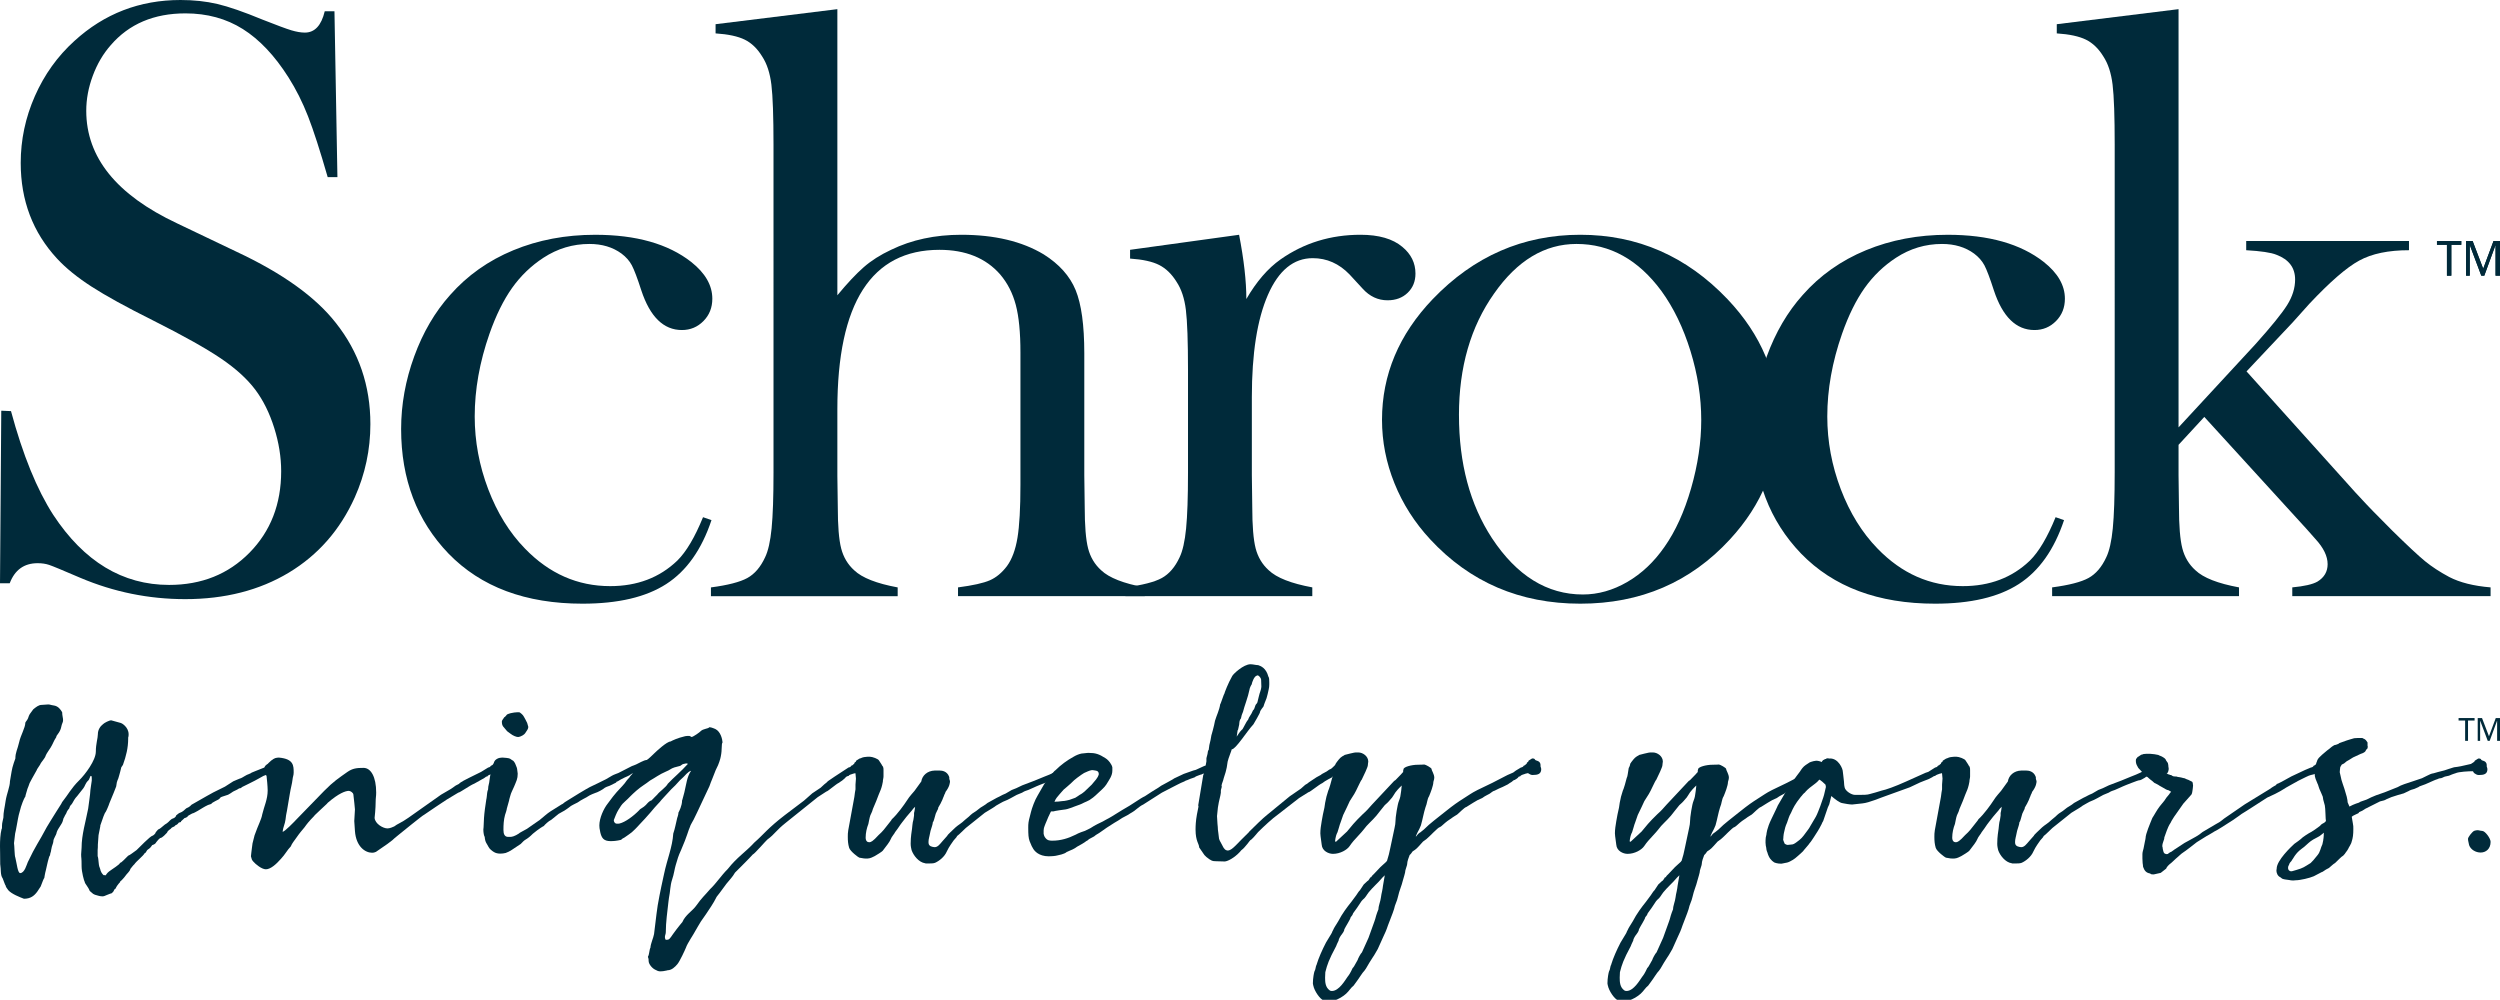
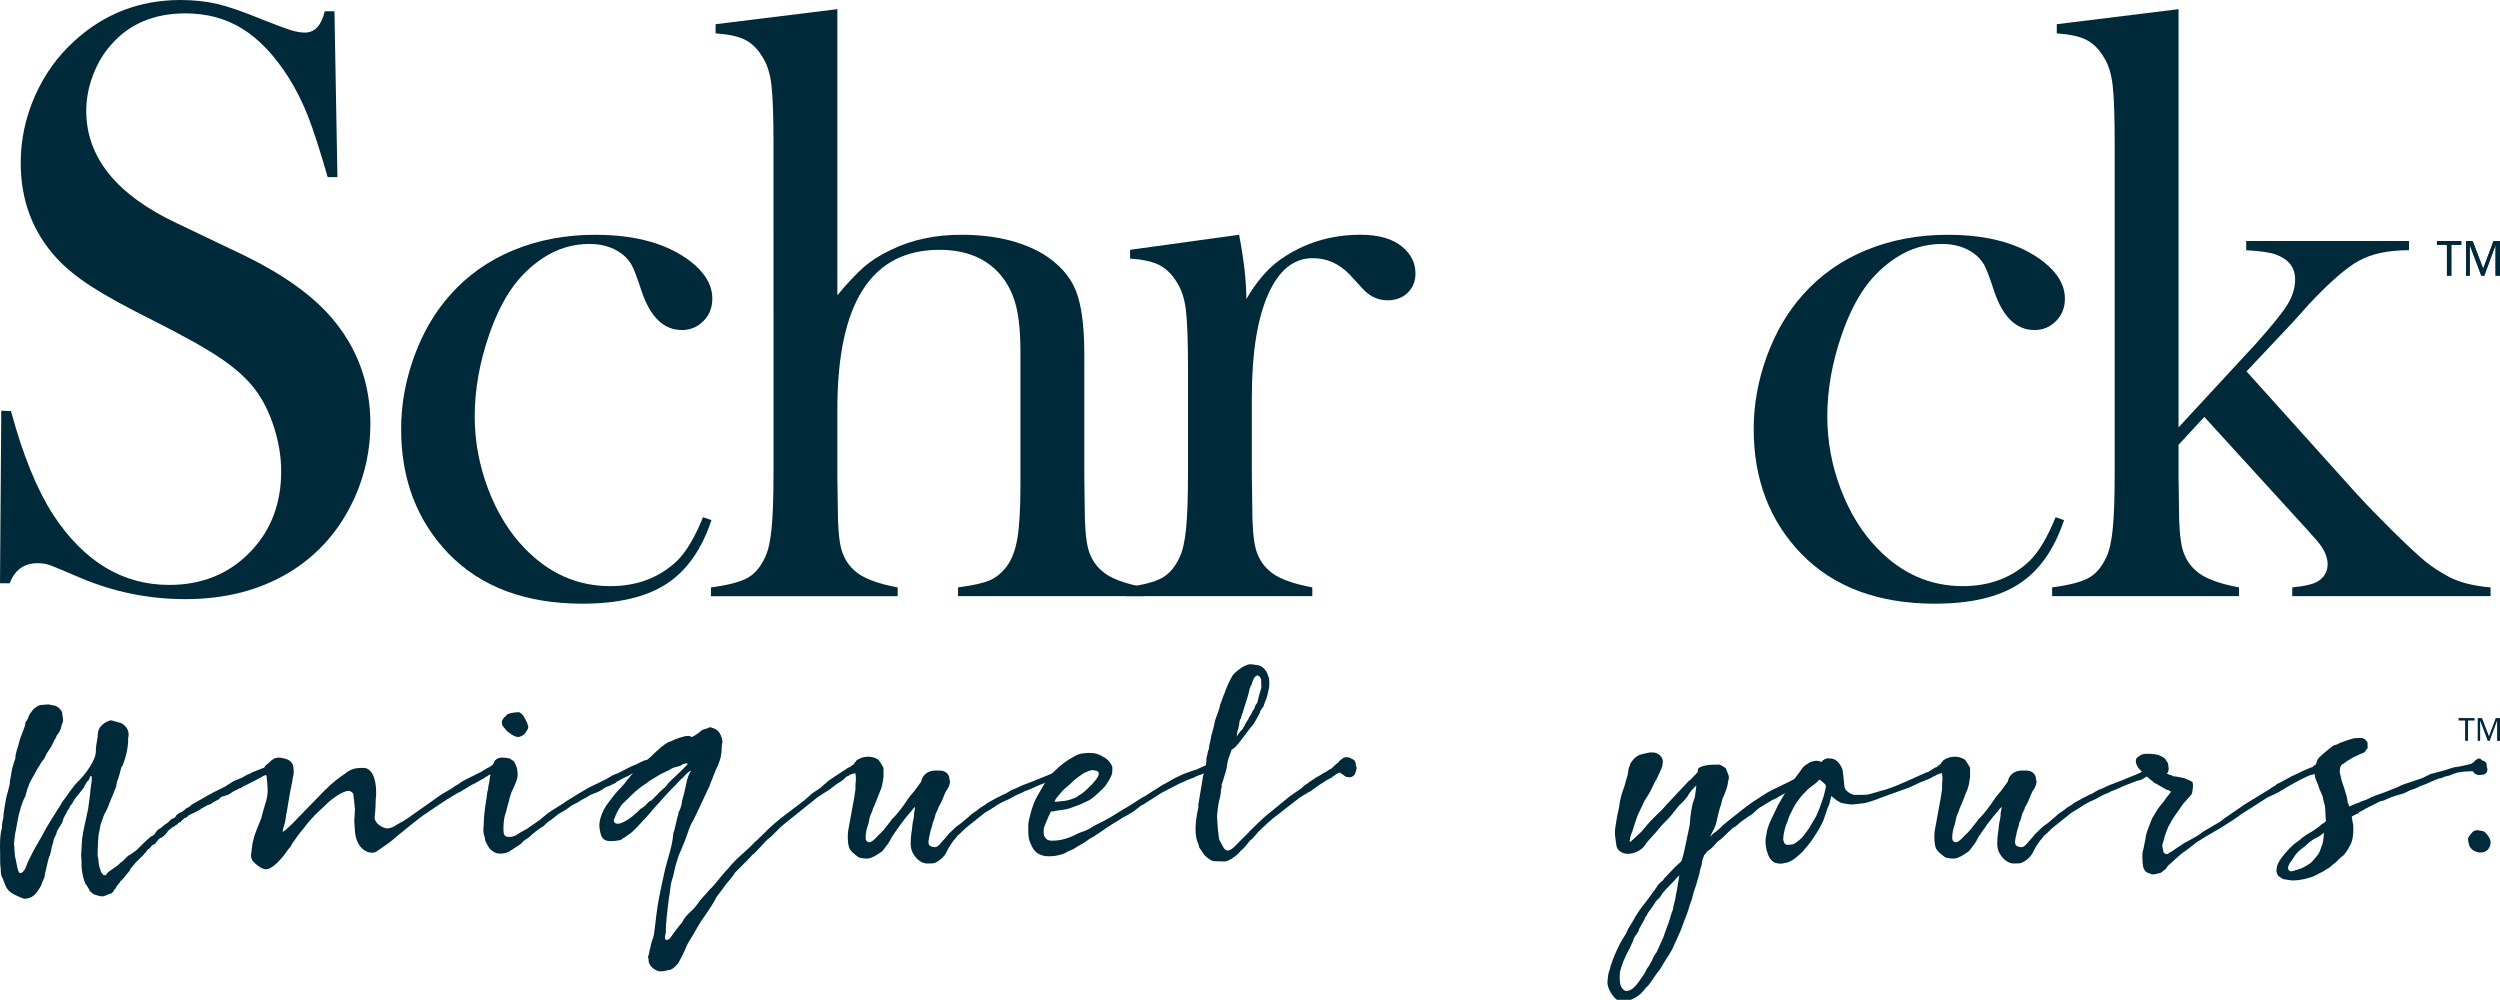
<svg xmlns="http://www.w3.org/2000/svg" id="uuid-6ba36b04-cc29-45c6-a21f-564f7ab2c72f" viewBox="0 0 309 123.575">
  <defs>
    <style>.uuid-f101bc8d-d622-4d44-841b-66fba6accc4c{clip-path:url(#uuid-b3337bdf-15ed-42de-aacd-97e0ffc37aa1);}.uuid-4ac3ab1a-61f7-4bb3-8b20-9ce61b9fd8dd{fill:none;}.uuid-4ac3ab1a-61f7-4bb3-8b20-9ce61b9fd8dd,.uuid-9c9ab59e-040b-4ddc-a158-64c23adc3e27{stroke-width:0px;}.uuid-9c9ab59e-040b-4ddc-a158-64c23adc3e27{fill:#002a3a;}</style>
    <clipPath id="uuid-b3337bdf-15ed-42de-aacd-97e0ffc37aa1">
      <rect class="uuid-4ac3ab1a-61f7-4bb3-8b20-9ce61b9fd8dd" width="309" height="123.575" />
    </clipPath>
  </defs>
  <g id="uuid-c49ef2bb-7bc7-4b06-8ae7-1fff6850dcaf">
    <g class="uuid-f101bc8d-d622-4d44-841b-66fba6accc4c">
      <path class="uuid-9c9ab59e-040b-4ddc-a158-64c23adc3e27" d="m0,72.089l.157-21.327,1.202.051c1.463,5.426,3.206,9.704,5.226,12.829,3.798,5.77,8.571,8.654,14.319,8.654,4.007,0,7.317-1.326,9.93-3.977,2.612-2.651,3.919-6.007,3.919-10.07,0-1.755-.288-3.546-.863-5.37-.574-1.825-1.349-3.392-2.326-4.7-1.01-1.343-2.429-2.633-4.259-3.873-1.829-1.239-4.625-2.806-8.388-4.699-3.309-1.651-5.843-3.046-7.603-4.183-1.759-1.136-3.179-2.289-4.26-3.459-2.996-3.237-4.494-7.178-4.494-11.825,0-2.858.583-5.613,1.751-8.262,1.167-2.651,2.796-4.923,4.886-6.818C12.891,1.687,17.263,0,22.316,0c1.637,0,3.153.164,4.546.491,1.394.327,3.259.972,5.593,1.937,1.742.688,2.927,1.127,3.553,1.316.628.189,1.185.285,1.673.285,1.219,0,2.038-.878,2.456-2.634h1.202l.366,20.501h-1.202c-.941-3.271-1.748-5.775-2.427-7.513-.679-1.738-1.485-3.348-2.425-4.828-1.703-2.685-3.584-4.673-5.635-5.964-2.051-1.291-4.415-1.937-7.095-1.937-3.893,0-6.973,1.308-9.233,3.929-.941,1.067-1.681,2.327-2.216,3.773-.54,1.446-.811,2.892-.811,4.342,0,5.753,3.741,10.388,11.218,13.904l7.361,3.516c5.67,2.654,9.755,5.581,12.264,8.787,2.848,3.586,4.276,7.755,4.276,12.51,0,3.158-.645,6.184-1.933,9.068-1.813,4.019-4.53,7.117-8.153,9.299-3.624,2.177-7.891,3.271-12.804,3.271-4.494,0-8.814-.878-12.96-2.634-2.16-.93-3.449-1.464-3.867-1.601-.418-.138-.889-.207-1.411-.207-1.673,0-2.822.827-3.45,2.479H0Z" />
      <path class="uuid-9c9ab59e-040b-4ddc-a158-64c23adc3e27" d="m86.895,63.926l1.045.362c-1.219,3.649-3.083,6.283-5.592,7.9-2.508,1.618-5.958,2.427-10.348,2.427-7.038,0-12.56-2.065-16.567-6.196-3.902-4.063-5.853-9.192-5.853-15.389,0-3.03.54-6.024,1.62-8.985,1.08-2.961,2.561-5.492,4.442-7.59,2.126-2.41,4.73-4.252,7.813-5.526,3.083-1.274,6.454-1.91,10.113-1.91,5.052,0,9.007,1.118,11.863,3.356,1.742,1.377,2.613,2.892,2.613,4.544,0,1.102-.365,2.023-1.097,2.763-.732.74-1.62,1.11-2.665,1.11-2.265,0-3.937-1.635-5.017-4.906-.487-1.514-.88-2.547-1.172-3.099-.295-.551-.722-1.032-1.275-1.446-1.08-.792-2.4-1.188-3.963-1.188-2.051,0-3.946.569-5.684,1.704-1.529.999-2.822,2.247-3.885,3.744-1.057,1.497-1.99,3.383-2.786,5.654-1.215,3.477-1.825,6.885-1.825,10.225,0,3.064.558,6.059,1.669,8.985,1.115,2.926,2.626,5.37,4.538,7.332,2.992,3.098,6.506,4.648,10.539,4.648,3.336,0,6.102-1.05,8.292-3.151,1.115-1.101,2.173-2.892,3.183-5.37" />
      <path class="uuid-9c9ab59e-040b-4ddc-a158-64c23adc3e27" d="m103.498,1.132v35.364c1.22-1.476,2.3-2.629,3.24-3.454.94-.827,2.074-1.546,3.396-2.165,2.544-1.24,5.436-1.86,8.676-1.86,4.111,0,7.508.81,10.19,2.423,1.917,1.205,3.232,2.677,3.946,4.412.714,1.738,1.072,4.342,1.072,7.815v15.062l.052,3.92c0,2.337.139,4.05.418,5.13.278,1.084.818,1.987,1.62,2.71.975.926,2.77,1.631,5.383,2.113v1.084h-23.081v-1.084c1.842-.241,3.152-.534,3.936-.878.784-.344,1.485-.924,2.112-1.751.628-.861,1.059-2.031,1.302-3.507.244-1.48.366-3.662.366-6.549v-16.352c0-2.475-.192-4.433-.575-5.879-.383-1.446-1.024-2.698-1.929-3.765-1.773-2.026-4.272-3.042-7.508-3.042-8.409,0-12.617,6.566-12.617,19.7v8.254l.053,3.817c0,2.337.138,4.05.418,5.134.278,1.081.813,1.984,1.615,2.707.971.926,2.76,1.631,5.369,2.113v1.084h-23.081v-1.084c2.091-.276,3.589-.663,4.494-1.158.906-.499,1.639-1.351,2.196-2.556.383-.787.653-1.984.809-3.58.157-1.601.235-3.911.235-6.937V17.894c0-3.507-.086-5.982-.26-7.423-.175-1.446-.558-2.613-1.15-3.507-.592-.965-1.307-1.648-2.143-2.062-.836-.413-2.038-.671-3.606-.775v-1.136l15.051-1.859Z" />
      <path class="uuid-9c9ab59e-040b-4ddc-a158-64c23adc3e27" d="m154.048,36.961c1.254-2.164,2.666-3.799,4.233-4.902,2.892-2.026,6.184-3.042,9.878-3.042,2.265,0,3.989.5,5.173,1.498,1.08.895,1.62,1.992,1.62,3.301,0,.963-.322,1.756-.967,2.376-.643.619-1.472.924-2.481.924-1.185,0-2.213-.477-3.083-1.441l-1.62-1.757c-1.289-1.337-2.805-2.009-4.546-2.009-2.37,0-4.216,1.514-5.54,4.539-1.324,3.026-1.986,7.239-1.986,12.635v9.644l.051,3.92c0,2.337.141,4.05.418,5.133.28,1.081.82,1.984,1.621,2.707.975.925,2.769,1.631,5.382,2.113v1.084h-23.099v-1.084c2.091-.276,3.589-.658,4.494-1.153.906-.5,1.638-1.348,2.196-2.547.383-.788.653-1.976.81-3.568.156-1.596.236-3.898.236-6.91v-12.691c0-3.528-.088-6.002-.262-7.427-.174-1.42-.558-2.573-1.149-3.464-.592-.96-1.307-1.653-2.143-2.083-.836-.426-2.038-.692-3.606-.796v-1.084l13.475-1.859c.597,3.09.897,5.74.897,7.944" />
-       <path class="uuid-9c9ab59e-040b-4ddc-a158-64c23adc3e27" d="m180.329,51.3c0,5.986,1.359,11.055,4.076,15.216,3.067,4.644,6.811,6.963,11.236,6.963,1.882,0,3.711-.516,5.487-1.545,1.777-1.033,3.311-2.479,4.599-4.334,1.359-1.927,2.456-4.341,3.293-7.246.836-2.904,1.254-5.719,1.254-8.434,0-2.819-.444-5.664-1.332-8.538-.889-2.871-2.082-5.336-3.58-7.402-2.858-3.882-6.359-5.827-10.505-5.827-3.938,0-7.335,2.048-10.191,6.136-2.893,4.093-4.338,9.097-4.338,15.011m-9.511.593c0-5.577,2.091-10.551,6.271-14.923,5.086-5.302,11.166-7.953,18.239-7.953s13.134,2.651,18.187,7.953c4.181,4.406,6.271,9.399,6.271,14.974,0,5.509-1.986,10.415-5.958,14.718-4.878,5.302-11.044,7.953-18.5,7.953s-13.64-2.651-18.553-7.953c-1.916-2.066-3.388-4.372-4.415-6.92-1.028-2.548-1.542-5.164-1.542-7.85" />
      <path class="uuid-9c9ab59e-040b-4ddc-a158-64c23adc3e27" d="m254.072,63.926l1.045.362c-1.219,3.649-3.083,6.283-5.592,7.9-2.508,1.618-5.958,2.427-10.348,2.427-7.037,0-12.56-2.065-16.566-6.196-3.902-4.063-5.854-9.192-5.854-15.389,0-3.03.54-6.024,1.62-8.985,1.081-2.961,2.561-5.492,4.443-7.59,2.126-2.41,4.73-4.252,7.813-5.526,3.083-1.274,6.454-1.91,10.112-1.91,5.052,0,9.006,1.118,11.863,3.356,1.742,1.377,2.614,2.892,2.614,4.544,0,1.102-.366,2.023-1.098,2.763-.731.74-1.62,1.11-2.664,1.11-2.265,0-3.938-1.635-5.018-4.906-.487-1.514-.88-2.547-1.17-3.099-.297-.551-.723-1.032-1.276-1.446-1.08-.792-2.4-1.188-3.963-1.188-2.051,0-3.946.569-5.684,1.704-1.528.999-2.822,2.247-3.884,3.744-1.058,1.497-1.991,3.383-2.787,5.654-1.215,3.477-1.825,6.885-1.825,10.225,0,3.064.557,6.059,1.668,8.985,1.115,2.926,2.626,5.37,4.537,7.332,2.992,3.098,6.507,4.648,10.539,4.648,3.336,0,6.102-1.05,8.293-3.151,1.115-1.101,2.173-2.892,3.183-5.37" />
      <path class="uuid-9c9ab59e-040b-4ddc-a158-64c23adc3e27" d="m269.269,52.823l9.499-10.276c1.946-2.17,3.253-3.778,3.915-4.828.661-1.05.993-2.108.993-3.176,0-1.459-.775-2.479-2.313-3.056-.666-.272-1.912-.456-3.732-.56v-1.135h20.12v1.135c-2.538,0-4.59.426-6.153,1.283-1.564.851-3.61,2.629-6.149,5.327l-2.086,2.325-5.692,6.041,13.466,14.975c1.115,1.206,1.846,1.979,2.19,2.324l2.351,2.376c1.877,1.846,3.236,3.111,4.068,3.795.836.68,1.829,1.33,2.979,1.945,1.319.685,3.027,1.111,5.112,1.284v1.084h-24.511v-1.084c1.477-.139,2.518-.375,3.114-.715.837-.512,1.255-1.231,1.255-2.152,0-.989-.506-2.031-1.516-3.123l-1.097-1.24-12.63-13.84-3.183,3.451v3.761l.051,3.916c0,2.332.14,4.046.419,5.126.278,1.079.818,1.984,1.62,2.702.975.93,2.769,1.631,5.383,2.114v1.084h-23.099v-1.084c2.091-.277,3.589-.663,4.494-1.158.906-.499,1.639-1.351,2.196-2.556.382-.788.653-1.984.809-3.58.157-1.601.235-3.912.235-6.937V17.893c0-3.507-.086-5.981-.26-7.423-.175-1.446-.558-2.611-1.15-3.507-.592-.964-1.307-1.648-2.143-2.061-.836-.413-2.038-.671-3.606-.775v-1.136l15.051-1.859v51.691Z" />
      <polygon class="uuid-9c9ab59e-040b-4ddc-a158-64c23adc3e27" points="302.441 34.073 302.441 30.258 301.209 30.258 301.209 29.79 304.216 29.79 304.216 30.258 302.984 30.258 302.984 34.073 302.441 34.073" />
      <polygon class="uuid-9c9ab59e-040b-4ddc-a158-64c23adc3e27" points="305.261 34.073 304.806 34.073 304.806 29.79 305.615 29.79 306.923 33.218 308.2 29.79 308.995 29.79 308.995 34.073 308.452 34.073 308.452 30.333 308.427 30.333 307.056 34.073 306.689 34.073 305.286 30.333 305.261 30.333 305.261 34.073" />
      <path class="uuid-9c9ab59e-040b-4ddc-a158-64c23adc3e27" d="m22.884,101.093c-.056,0-.113.028-.168.111l-.335.303c0,.193-.223.084-.307.193-.084.139-.223.249-.391.304-.223.303-.336.11-.586.441-.336.221-.419.36-.447.47-.14.137-.587.663-.839.663-.195.137-.307.276-.503.524-.056.11-.14.249-.503.359,0,.028-.196.277-.252.332-.222.22-.335.165-.474.469-.056.083-.085.166-.196.193-.195.359-1.006.966-1.285,1.38-.112.083-.336.387-.475.552-.113.387-.336.442-.783,1.077-.168.193-.363.414-.475.469,0,.111-.056.138-.14.221-.14.165-.335.414-.447.691-.14,0-.224.303-.252.331-.111.138-.223.277-.391.277-.028,0-.223.082-.419.165-.223.082-.335.166-.502.166h-.113c-.307,0-.615-.138-.866-.194l-.223-.11-.419-.359c-.196-.524-.614-.911-.614-1.104-.085-.11-.392-1.242-.392-1.933,0-1.242-.056-.938-.056-1.491,0-.055.056-.828.056-.828,0-1.574.502-3.203.81-4.805,0-.137.28-1.85.28-2.319,0-.111.167-1.077.167-1.159v-.277c0-.165,0-.303-.111-.303s-.14.414-.335.58c-.336.303-.391.69-.586.938-.531.635-.643.856-.978,1.215-.252.331-.336.607-.504.801-.168.11-.279.469-.279.496-.14.139-.336.442-.336.552,0,.028-.279.442-.252.47,0,0-.027.055-.111.193l-.084.304c-.083.387-.587.911-.754,1.408-.055.414-.419.746-.419,1.159,0,.166-.223.663-.223.828,0,.084-.056.139-.056.277,0,.137-.112.358-.112.469,0,.166-.112.221-.14.359-.252.855-.252,1.077-.391,1.601-.111.386-.195.968-.195.968-.056,0-.252.551-.447,1.048l-.419.635c-.363.497-.811.883-1.648.883-.503-.193-1.51-.579-1.929-1.048-.167-.193-.335-.47-.335-.58-.056,0-.335-.856-.363-.884-.308-.414-.195-1.077-.308-1.768C.027,105.621-0,105.18-0,104.572c0-.663.028-1.436.195-2.099.055-.055.055-.138.055-.469,0-.304.113-.607.168-.939,0-.718.168-1.27.28-2.098.14-.883.531-1.739.531-2.402.195-1.049.195-1.435.475-2.264,0-.055.195-.497.195-.552,0-.745.252-1.077.476-2.043.167-.801.754-1.767.754-2.374,0-.082.252-.331.335-.552.167-.524.196-.496.643-1.104.335-.276.671-.552,1.034-.552.028,0,.67-.055.81-.055.251,0,.223.055.754.138.475.083.783.47.978.829,0,.414.112.69.112.966,0,.138-.028.277-.112.442-.056.082-.14.58-.196.69-.252.635-.531.718-.531.966-.336.497-.419.857-.699,1.298-.028.055-.531.773-.587.939-.139.469-.53.745-.726,1.187-.028.082-.419.58-.419.69-.558.966-.671,1.215-.866,1.573-.112.277-.168.525-.28.745.028-.027-.252.801-.252.939-.028,0-.252.387-.531,1.242,0,0-.167.635-.279,1.022-.085.304-.363,2.044-.447,2.292l-.14,1.187c.056.249.056,1.574.167,1.795.196.8.28,1.85.587,1.906.558,0,.81-1.05.95-1.352,1.006-2.127,1.314-2.375,2.347-4.335.168-.304.699-1.133,1.174-1.905.112-.221.67-.994.726-1.187.754-.939,1.089-1.684,2.123-2.706.727-.718,2.04-2.457,2.04-3.534,0-.966.252-1.657.252-2.153,0-.525.279-.967.642-1.243.168-.165.755-.469,1.006-.469.364.11,1.202.332,1.202.332.056,0,.951.469.951,1.408,0,.028,0,.249-.056.387v.137c0,1.133-.252,2.154-.643,3.231l-.14.221c-.056,0-.112.248-.112.276,0,.083-.196.719-.196.745-.195.828-.279.497-.391,1.436-.028.083-.502,1.298-.838,2.071-.056.221-.419,1.049-.475,1.104-.113.084-.363.801-.643,1.629,0,.193-.056.303-.224,1.215l-.083,1.159c0,.055,0,.634-.028.69v.745c.056.111.111.552.111.663,0,.056.056.635.14.745.14.304.028.469.475.939.056,0,.195,0,.252.028.056-.028.14-.249.419-.469.392-.304,1.369-.884,1.369-1.077.196,0,.671-.58,1.006-.883.28-.111.475-.304,1.034-.691.335-.303,1.676-1.74,2.011-1.795.084-.028.364-.276.364-.414.167-.221.307-.387.502-.441.056-.056.14-.083.643-.525.139-.055.447-.303.558-.442.113-.083.224-.248.447-.304.113-.028.363-.193.363-.359.167-.137.336-.304.531-.359.222-.056.558-.358.726-.525.475-.193.587-.387.643-.441,1.174-.663,2.767-1.601,3.241-1.795l.894-.442c.028,0,1.006-.663,1.034-.663,0,0,.95-.414.95-.386.112-.028.754-.469.95-.497l.252-.111c.028-.082.922-.386,1.565-.662l.167-.056s.085,0,.085-.028c.111,0,.223-.193.223-.193,0,0,.168-.028.196-.11l.14-.111c.056-.027,0-.11.083-.165.028-.055.168-.055.168-.221.419-.276.447-.276.447-.276.14,0,.308,0,.364.165.112.138.503.082.642.47.028.083.028.166.028.359.056.138.085.248.085.331,0,.608-.447.718-1.062.718-.14,0-.307-.055-.503-.193-.056-.028-.112-.028-.14-.028-.055,0-.111.056-.223.056l-.335.138c-.14.055-.335.138-.363.138-.14.056-.671.414-1.761.939l-.838.414c-.112.055-.14.166-.28.166-.14,0-.196.083-.307.138-.28.166-.391.166-.558.276-.056.056-.587.387-.615.387l-.754.248c-.251.055-.251.248-.391.304.084,0-.951.442-.922.58l-.419.139c-.474.22-.782.441-1.257.718-.168.082-.504.303-.699.331-.084.028-.475.276-.531.304-.028.11-.111.166-.335.248" />
      <path class="uuid-9c9ab59e-040b-4ddc-a158-64c23adc3e27" d="m58.596,96.869c-.503.193-1.76,1.104-1.956,1.104l-1.425.856s-2.794,1.85-2.794,1.877c-.112,0-3.018,2.374-3.158,2.485-1.006.773-.14.303-2.794,2.098-.195.084-.307.11-.474.11-.867,0-1.984-.773-2.124-2.678-.028-.277-.084-1.132-.084-1.243,0-.11.084-1.269.084-1.435,0-.221-.14-1.298-.195-1.85-.028-.221-.364-.442-.559-.442-.419,0-1.257.304-2.599,1.464-.195.249-.419.386-.978.939-.615.608-.643.58-.699.691-.671.69-.866.939-1.201,1.407-.391.497-.476.525-1.034,1.326-.224.331-.503.634-.671,1.049-.419.414-.698.994-1.229,1.546-.559.635-1.258,1.271-1.844,1.271-.504,0-1.258-.608-1.565-.967-.167-.193-.195-.276-.28-.635l.056-.524c0-.111.139-.994.139-1.077l.252-.994c.475-1.353.838-1.933.95-2.595.224-.967.671-1.851.671-2.955,0-.276-.028-.58-.056-.966l-.083-.829c-.196-.221-.028-.221-.28-.497-.113-.083-.14-.166-.14-.193,0-.055.027-.083.027-.138,0-.083.14-.138.14-.221.084-.331.447-.414.475-.525.504-.497.81-.69,1.314-.69,1.816.165,1.816.994,1.816,1.85,0,.359-.113.524-.14.856-.055.525-.224,1.049-.335,1.767l-.28,1.657c-.14.911-.14.58-.251,1.518-.056.525-.308.966-.363,1.519.223.027,1.425-1.215,1.732-1.546l3.409-3.507c1.173-1.187,1.788-1.573,2.878-2.346.643-.441,1.145-.497,1.983-.497.923,0,1.565,1.132,1.565,3.037,0,.553-.055.58-.055.856,0,.414-.028,1.325-.14,2.292.056.718,1.034,1.298,1.593,1.298.28,0,.671-.165.838-.249.363-.303.866-.442,1.76-1.077l4.024-2.844,1.23-.717.587-.414s.447-.221.419-.221c0-.028.14-.193,1.202-.718l1.509-.745.895-.552c.027,0,.112,0,.112-.028.084,0,.223-.193.223-.193,0,0,.14-.028.196-.11l.139-.111c.028-.027,0-.11.056-.165.056-.055.196-.055.196-.221.419-.276.447-.276.447-.276.112,0,.307,0,.336.165.139.138.502.082.671.47.028.083.028.166.028.359.056.138.056.248.056.331,0,.608-.419.718-1.034.718-.167,0-.307-.055-.502-.193-.056-.028-.112-.028-.14-.028-.084,0-.113.056-.224.056-.167.083-.615.138-.671.332-.111,0-.252.083-.223.083,0,.028-.196.138-.587.358l-.838.47Z" />
      <path class="uuid-9c9ab59e-040b-4ddc-a158-64c23adc3e27" d="m66.647,101.398c.419-.332.978-.857,1.425-1.132l1.369-.857c.084,0,.307-.221.391-.276.95-.608,2.738-1.684,3.074-1.85l.978-.469c.027,0,.978-.497,1.006-.497,0,0,.726-.414.754-.442.168-.111.726-.304.783-.331l1.621-.829c.083-.028-.113.028.558-.221.307-.138,1.006-.552,1.285-.552.196,0,.364-.193.559-.193.055,0,.111,0,.111-.028.085-.028.112-.056.224-.056.307,0,.558.248.866.248,0,.028.056.082.056.138.028.056.056.193.056.193,0,.221.028.414.028.552,0,.276-.085.47-.587.691-.056,0-.782-.056-1.034-.056-.167,0-.28,0-.28-.055,0-.027-.055-.027-.14-.027-.28,0-.978.137-1.174.137-.139.056-.503.166-.53.166-.308.276-.615.304-1.314.69l-.363.221c-.084.027-.224.083-.195.111,0,.028,0,.056-.085.082-.027,0-.726.36-.726.36-.252.11-.475.11-.867.441-.055.056-.586.332-.614.332-.476.193-.867.303-1.314.607.056,0-.782.387-1.173.69-.139.055-.866.442-.838.442-.112.082-.699.552-1.118.745l-.391.221-.922.745c-.28.11-.81.607-.923.773.028-.056-.615.331-1.341.938-.335.332-.587.553-.978.773-.252.167-.531.553-.615.553-.895.58-1.202.855-1.76,1.049-.224.055-.447.083-.671.083-.279,0-.558-.056-.782-.193-.224-.138-.531-.359-.67-.635-.196-.414-.419-.525-.475-1.243-.084-.11-.167-.497-.167-.91,0-.084.028-.166.028-.277.028-.8.055-1.435.167-2.264l.168-1.159c0-.083.056-.165.056-.331.027-.193.055-.746.167-.912,0-.276.028-.414.14-.883.028-.083.056-1.049.559-2.375.112-.525.671-.69,1.062-.69.139,0,.838.055.95.139,0,.027.391.248.419.275.224.276.224.332.419.829.056.11.084.663.112.745,0,.663-.168.912-.447,1.601-.169.414-.392.773-.476,1.16,0,.055-.14.414-.14.552l-.28.994c0,.139-.167.635-.224.8-.167.608-.196,1.215-.196,1.85,0,.497.14.829.531.856h.335c.167,0,.503-.055,1.089-.441-.112,0,.782-.442.951-.553.195-.165,1.145-.773,1.508-1.048m-4.052-11.128c-.307-.413-.558-.469-.558-1.076,0-.193.252-.414.28-.524.084,0,.335-.332.363-.36.587-.275,1.286-.275,1.481-.275.14,0,.559.414.559.497,0-.028.083.138.224.387l.223.442c0,.083.14.414.14.497-.028.276-.14.387-.391.773-.084.138-.447.414-.866.469-.224,0-.644-.166-.95-.414-.308-.248-.391-.248-.504-.414" />
      <path class="uuid-9c9ab59e-040b-4ddc-a158-64c23adc3e27" d="m103.727,96.732c-.391.165-1.425,1.104-1.593,1.104l-1.062.69s-3.827,3.065-3.856,3.093c-1.369,1.076-1.397,1.435-2.375,2.153-.168.138-1.537,1.712-1.761,1.822,0-.055,0,.055-2.235,2.264-.307.552-.671.883-1.062,1.381-.14.165-.727,1.022-1.202,1.601-.419.855-.922,1.546-1.341,2.181l-.615.883c-.084.166-.614.994-.699,1.187-.14.304-.978,1.518-1.145,2.043-.111.276-.754,1.684-1.061,2.043-.28.332-.699.746-1.201.746-.028,0-.056.027-.084.027-.363.083-.615.111-.811.111-.252,0-.419-.084-.67-.221-.336-.166-.783-.663-.783-1.077s-.055-.248-.083-.524c.167-.221.167-.883.307-1.104.028-.525.363-1.187.447-1.685.28-2.098.307-2.954.671-4.749.14-.801.28-1.297.559-2.65.391-1.878,1.034-3.313,1.145-5.025.223-.635.308-1.215.475-1.878-.028.028.167-.414.167-.718.083-.138.447-.856.447-1.491.027,0,.223-.828.279-.994.252-1.021.308-1.933.839-2.678-.419.11-.754.608-.978.801-.726.635-.587.663-1.481,1.491-.196.221-1.341,1.436-1.313,1.436.028.028-.475.47-1.286,1.464-.083.11-1.201,1.352-1.257,1.38-.196.194-.391.469-1.006,1.021-.224.193-.503.36-.923.663-.055.028-.391.193-.391.277-.559.138-.978.165-1.313.165-.867,0-1.117-.386-1.285-1.105l-.028-.166c-.056-.221-.084-.442-.084-.662,0-.912.53-2.071,1.034-2.707.474-.608.671-.994,1.816-2.181.559-.607.307-.469.894-1.076-.055-.028,1.006-1.159,1.09-1.215.587-.525,1.452-1.215,1.928-1.712.307-.304,1.593-1.491,2.04-1.491.252-.138.893-.441,1.732-.635.167-.056.531-.056.559-.056.112,0,.28.138.307.138.224-.028,1.034-.607,1.117-.717.335-.331.895-.277,1.09-.497.251,0,.698.221.726.221.671.332.867,1.27.894,1.657-.167.221-.027.856-.223,1.767-.028.221-.28,1.022-.503,1.408-.168.303-.335.856-.531,1.297-.363.856-.252.745-.503,1.242-.251.497-1.313,2.844-1.817,3.837,0,.028-.447.745-.447.884-.195.387-.363,1.187-1.09,2.844-.391.857-.419,1.05-.67,1.878-.14.441-.224,1.16-.447,1.795-.252.745-.224,1.49-.391,2.264l-.056.414c-.14,1.27-.335,2.595-.335,3.837,0,.221-.112.387-.112.608,0,.083.028.221.112.332.447,0,.447-.083.894-.718.531-.745,1.174-1.519,1.145-1.463.364-.884,1.258-1.408,1.677-1.988.81-1.132,1.034-1.242,1.76-2.099.783-.745,1.369-1.684,2.179-2.485,1.174-1.491,2.152-2.043,3.298-3.285,1.174-1.022,1.593-1.711,3.744-3.368l2.374-1.795,1.034-.911c.055-.055.978-.635,1.033-.691l.447-.414s.392-.303.363-.303c0-.028.084-.11.923-.663l1.732-1.132c.028,0,.112,0,.112-.028.112,0,.223-.193.223-.193,0,0,.168-.028.196-.11l.14-.111c.055-.027,0-.11.084-.165.028-.055.167-.055.167-.221.419-.276.447-.276.447-.276.14,0,.308,0,.364.165.112.138.503.082.643.47.028.083.028.166.028.359.056.138.084.248.084.331,0,.608-.447.718-1.062.718-.167,0-.308-.055-.503-.193-.055-.028-.112-.028-.14-.028-.056,0-.112.056-.223.056-.168.083-.503.111-.559.276-.112,0-.363.138-.335.138,0,.028-.252.276-.476.442-.14.11-.28.165-.363.249m-27.439,5.08c.112,0,.195,0,.307-.027.671-.166,1.649-.857,2.431-1.657.084-.165.503-.303.81-.634.252-.277.419-.497.726-.581-.055.028.643-.662.671-.69.28-.387,1.09-.911,1.313-1.352.699-.745,1.621-1.492,2.487-2.458-.084-.027-.14-.055-.223-.055-.028,0-.14.028-.252.055-.167.028-.224.056-.474.249-.14.056-.28.056-.727.193-.447.138-.503.304-1.062.524-.782.332-1.313.746-1.956,1.105-.587.468-1.006.662-1.677,1.242-.671.58-.922.911-1.425,1.353-.503.441-.503.607-.782.994-.028.027-.335.607-.335.662l-.252.635c0,.055.028.11.028.165.084.221.224.276.391.276" />
      <path class="uuid-9c9ab59e-040b-4ddc-a158-64c23adc3e27" d="m130.218,96.427c-.14,0-.279.056-.447.111-.531.22-.727.248-1.23.469-.699.276-.894.414-1.453.635-.335.137-.363.083-.754.331l-.671.277-.754.414c-.643.359-.754.303-1.258.608l-.531.303c-.196.165-.531.359-1.397.884l-2.347,1.877-.81.773c0,.028-.335.249-.28.249,0,.028-.055.138-.418.524l-.364.524c-.167.221-.335.553-.474.829-.28.663-.95,1.187-1.453,1.408-.195.083-.558.083-.81.083h-.335c-.028,0-.056-.027-.084-.027-.783-.111-1.453-.967-1.677-1.629-.028-.138-.112-.442-.112-.773,0-.277,0-.801.167-1.851.028-.165.056-.8.168-1.104,0-.138.083-.387.083-.552v-.304c.028-.082.084-.359.113-.606,0-.139.027-.111.027-.167l-.251.248c-.14.249-.558.608-1.342,1.657-.391.497-.363.552-.894,1.242,0,.083-.475.635-.53.856-.113.304-.56.883-.951,1.381-.027.056-.139.193-1.033.718-.252.111-.475.276-.895.304h-.139c-.14,0-.335,0-.867-.111-.112-.028-1.117-.773-1.257-1.214-.14-.47-.168-.884-.168-1.354,0-.248,0-.524.056-.828l.755-4.114c0-.166.14-.939.14-.939v-.58l.055-.745-.112-1.242c0-.552.419-.856.615-1.159.14-.276.839-.304,1.201-.304.336,0,1.062.276,1.145.469l.307.47c0,.028.168.304.195.304.056.194.056.221.056.442v.746c0,.221-.083.414-.083.662,0,.083-.14.691-.252.966-.252.552-.28.719-.559,1.408l-.419.994c-.028.138-.14.442-.167.47l-.14.303c-.028.055-.14.47-.14.524-.028.166-.111.525-.111.553-.196.497-.336,1.104-.336,1.684,0,.414.196.58.447.58.196,0,.447-.11,1.145-.883.503-.442.839-.884,1.174-1.326l.391-.496c.028-.111.223-.277.308-.359l.307-.332c.223-.276.671-.745,1.593-2.153,0,0,.503-.635.671-.801l.839-1.16c.112-.745.754-1.325,1.648-1.352h.643c.28,0,.894.083,1.145.745l.028.111v.165c0,.083.084.221.084.277,0,.193-.028.662-.558,1.353,0,.138-.169.331-.196.497l-.084.193c-.085.249-.14.359-.28.635.028,0-.335.58-.335.608,0,.137-.056.248-.111.331-.196.387-.196.414-.196.414-.167.524-.223.938-.364,1.077,0,.22-.14.58-.279,1.048l-.14.663c0,.028-.028.082-.028.11-.056.221-.085.442-.085.608,0,.249.056.414.28.524.111.056.363.111.474.111.391,0,.643-.359.978-.745l.587-.663c.028-.138.615-.635,1.034-1.05.336-.303.699-.468,1.146-.91.95-.745.474-.525,1.396-1.104l.531-.414c.056-.056.558-.304.866-.58l1.146-.635c.559-.249.475-.276,1.09-.524,0,0,.726-.414.754-.442.028,0,.084-.028.559-.221l.754-.359,1.452-.552c.056-.028.113-.028.14-.056l1.145-.47c.475-.166.726-.303,1.117-.469l.168-.083.223-.193.643-.386c.028,0,.112,0,.112-.028.112,0,.223-.193.223-.193,0,0,.169-.028.197-.11l.139-.111c.056-.027,0-.11.083-.165.028-.055.169-.055.169-.221.419-.276.447-.276.447-.276.14,0,.308,0,.363.166.112.138.503.082.643.469.028.083.028.166.028.359.056.138.085.248.085.331,0,.608-.447.718-1.062.718-.167,0-.307-.055-.502-.193-.056-.028-.113-.028-.14-.028-.055,0-.112.056-.224.056-.167.083-.587.138-.67.332-.112,0-.252.083-.224.083,0,.028-.112.083-.503.304-.028.027-.168.055-.196.083" />
      <path class="uuid-9c9ab59e-040b-4ddc-a158-64c23adc3e27" d="m150.312,93.749c.14,0,.307,0,.363.165.113.138.504.082.643.47.028.083.028.166.028.359.055.138.084.248.084.331,0,.608-.447.718-1.062.718-.168,0-.308-.055-.503-.193-.056-.028-.167-.083-.196-.083-.028-.028-.056-.028-.112-.028-.195.082-.894.082-1.006.221-.113,0-.783.276-.783.276,0,.111-.447.166-1.034.442-.113.028-.252.083-.363.165-.419.139-1.453.719-1.593.773l-1.173.608s-1.565.994-2.208,1.408l-.084.056c-.307.137-.531.331-.782.524-.503.442-.754.498-1.089.745l-.727.386c-.083.083-.922.58-.978.608l-.95.608c-.587.387-.726.552-1.313.884-.364.248.055.055-.866.524-.084.056-.224.221-.308.221-.335.275-.81.497-1.173.717-.307.249-.755.442-1.313.663.056.028-.363.276-1.117.414-.28.083-.81.11-1.062.11-1.286,0-1.788-.717-1.9-.883-.14-.221-.28-.47-.475-.994-.14-.414-.168-.773-.168-1.685,0-.496.028-.745.196-1.353l.139-.552c.112-.469.476-1.49.839-2.07.643-1.161.922-1.602,1.285-2.099.531-.717.531-.58.782-.91l.112-.083c.699-.69,1.453-1.242,2.263-1.684.28-.166.587-.304.951-.387.055,0,.475-.055.531-.055.14-.028.28-.028.392-.028.81,0,1.257.139,2.068.663.224.138.503.414.698.773.084.138.113.221.14.359v.387c0,.663-.391,1.132-.754,1.739-.195.332-.81.856-1.341,1.353-.112.111-.419.36-.726.553-.168.11-.531.248-.643.303-.531.277-.559.249-1.062.442-.279.11-1.089.414-1.257.414-.084,0-1.425.193-1.509.248h-.252c-.028,0-.055,0-.083.083-.196.359-.392.857-.531,1.187-.084.166-.112.277-.223.552-.056.137-.113.331-.113.524v.414s.056.304.168.442c.28.414.586.414.922.414,1.006,0,1.928-.276,2.878-.745.252-.166,1.09-.47,1.145-.47l.671-.331c.224-.138.419-.304,1.536-.829.112-.083.615-.331.755-.414.418-.221,1.285-.8,1.676-1.022,1.258-.69,2.151-1.407,2.766-1.684,1.536-1.022,1.453-.884,2.012-1.297,0,0,1.593-.857,1.536-.857,0-.028.224-.11,1.258-.607l1.173-.414.308-.082c1.117-.525,1.145-.525,1.229-.525.084,0,.224-.165.28-.165.085,0,.224-.056.224-.083,0-.138.279-.276.335-.359.419-.276.447-.276.447-.276m-15.088,1.463c-.028,0-.252-.028-.252-.028-.363.056-.643.221-.978.36-.084.027-.531.358-.839.58-.223.165-.558.441-.81.717l-.503.442s-.335.276-.363.304c-.224.277-.391.414-.56.635-.222.277-.418.442-.587.883.112-.027.447-.027.447-.027.391-.056.782-.083.782-.083.112,0,.531-.11.643-.138l.699-.249c.028-.028.586-.358.586-.386.112-.028.503-.331.559-.387l.894-.856c.112-.11.252-.331.531-.635.14-.166.279-.414.335-.635,0-.387-.195-.442-.586-.497" />
      <path class="uuid-9c9ab59e-040b-4ddc-a158-64c23adc3e27" d="m159.423,98.415l1.369-.939.531-.47s.392-.221.336-.221c0-.028.167-.11,1.061-.717l.559-.304.084-.082.614-.331.308-.221c.503-.165.614-.607,1.117-.856.167-.359.558-.47.587-.58.139-.083.28-.11.447-.11.195,0,.391.055.558.165.251.138.419.11.531.497.056.083.056.193.056.277v.11c.084.111.084.221.084.332,0,.275-.14.496-.223.773,0,0-.224.275-.476.303-.028.028-.083.028-.139.028-.084,0-.196-.028-.308-.028-.111,0-.335-.11-.53-.303-.252-.083-.252-.249-.391-.249-.196.082-.503.166-.587.331-.028,0-.335.166-.307.194,0,.028-.028.056-.475.277l-.475.276-.307.221c-.447.193-1.536,1.133-1.732,1.133l-1.146.718s-2.599,2.016-2.626,2.043c-.643.442-1.788,1.519-2.432,2.153-.195.249-.839.994-.949.994-.056,0-.615.884-1.146,1.27-.447.58-1.397,1.297-2.012,1.38l-1.033-.028c-.531,0-.671-.056-1.258-.524l-.252-.249-.643-.938c0-.442-.447-.745-.447-2.209,0-.47.028-1.077.168-1.851l.196-.994c-.028-.028-.028-.083-.028-.193l.615-3.7c.112-.055.391-1.657.391-1.684v-.359c0-.111.14-.498.14-.58,0-.083.056-.469.14-.469,0-.028.083-.58.083-.608.14-.496.168-.745.252-1.214,0,.027.335-1.132.447-1.794.196-.663.531-1.298.642-2.043.056,0,.447-1.27.503-1.27.056-.22.474-1.325.978-2.208.111-.248,1.397-1.464,2.264-1.464.306,0,.67.111.949.111.335.11.978.359,1.257,1.408.113.138.113.442.113.718v.275c0,.442-.113.719-.196,1.16l-.14.525c-.112.275-.364.911-.364.994-.028.082-.447.524-.447.745,0,.055-.056.138-.364.717l-.447.773c-.81.857-2.18,3.093-2.683,3.093,0,.11-.419,1.104-.503,1.518-.112,1.049-.391,1.739-.475,2.015-.111.497-.224.607-.279.939,0,.055.027.055.027.138-.027.221-.112.331-.112.524v.221c-.056.442-.167.745-.252,1.187l-.111.635-.112,1.076.056.939c.028.441.056.387.056.746,0,.11.111.717.111.883,0,.332.168.553.419,1.022l.056.111c.167.359.363.552.67.552.559-.056,1.146-.912,2.543-2.237l.083-.11c.754-.745,1.677-1.657,2.208-2.071l2.794-2.291Zm-6.566-7.372c.168-.221.308-.525.643-.856.083.056.531-1.022.755-1.214.112-.387.419-.663.558-1.05.028-.137.196-.22.223-.359.084-.165.084-.331.196-.496.028-.028.168-.165.195-.304-.028.111.28-1.214.335-1.27.028-.028.14-.47.14-.635,0-.358-.028-.8-.028-.856,0-.166-.252-.525-.447-.525-.028,0-.056,0-.083.028-.336.083-.587.801-.643,1.104-.028,0-.252.414-.28.691-.14.773-.67,2.154-.754,2.568,0,.11-.195.414-.252.773l-.028.138c-.196.221-.196.47-.223.773l-.14.635-.055.082-.113.774Z" />
-       <path class="uuid-9c9ab59e-040b-4ddc-a158-64c23adc3e27" d="m186.752,96.704c-.112.028-.279.193-.391.248l-.615.305c-.419.166-.558.249-1.006.469-.196.027-.475.276-.558.331.028.028-.643.303-.978.58-.419.165-.726.331-1.117.58l-.839.524c-.252.056-.894.745-1.145.939-.195.138-.391.221-.531.332-.307.249-.531.331-.95.69-.252.193-.419.414-.643.525-.223,0-1.341,1.242-1.677,1.49l-.419.304c-.783.884-.81.912-1.285,1.215-.112.165-.223.332-.363.442-.112.303-.307.773-.307,1.131,0,.139-.223.691-.223.773,0,.276-.224.912-.308,1.242-.168.718-.419,1.16-.614,2.043-.112.552-.364.911-.475,1.491-.028.137-.252.717-.476,1.297-.531,1.326-.279.912-.866,2.153l-.671,1.492c-.223.359-.391.718-.615,1.022-.726,1.104-.726,1.269-1.034,1.656-.223.193-.754,1.077-.978,1.353l-.363.497c-.335.248-.531.635-.922.994-.363.331-.978.717-1.481.828-.14.028-.224.028-.224.028-.083.083-.279.111-.447.111-.224,0-.475-.056-.615-.138-.475-.138-1.173-1.214-1.285-1.822,0,0-.028-.055-.056-.277,0-.662.141-1.352.196-1.49.14-.221.14-.552.224-.745.028-.028.056-.083.056-.139.223-.745.671-1.767,1.145-2.678.727-1.187.727-1.215.727-1.215,0-.056.083-.193.167-.359.083-.221.279-.497.615-1.049.502-.967,1.09-1.74,1.621-2.402l.614-.828c.14-.193.308-.497.447-.607l.475-.719.474-.441c.113,0,.252-.332.252-.276.084-.249.14-.11.195-.193.028-.082.168-.249.335-.387l.81-.857.727-.662c0-.028.055-.084.083-.111l.224-.773c.028-.193.196-.8.196-.883.531-2.541.614-2.789.614-3.092,0-.663.28-2.292.419-2.596.224-.58.196-.691.224-.829.056-.221.083-.635.14-1.132-.084.11-.335.276-.783.856-.056.056-.419.718-.558.801-.335.414-.531.58-.754.773-.587.691-.615.801-1.035,1.298-.53.635-1.117,1.077-1.592,1.74-.084.11-.167.221-1.23,1.38-.167.193-.252.303-.503.662-.307.442-1.146.94-2.04.94-.558,0-1.341-.359-1.397-1.133l-.14-1.049c0-.111-.028-.221-.028-.359,0-.469.083-.994.167-1.492.224-1.352.335-1.49.392-2.042,0-.056.028-.249.196-.994.056-.221.223-.718.223-.745.056-.028.447-1.353.475-1.546.14-.248.14-.69.252-1.242.167-.304.167-.414.196-.552.056-.056.084-.11.112-.166.447-.58.475-.608,1.006-.911.139-.056,1.145-.276,1.145-.276.083-.027.252-.027.419-.027h.111c.559,0,1.23.469,1.23,1.132,0,.11-.056.248-.056.469,0,.193-.503,1.27-.754,1.767-.14.111-.698,1.436-.921,1.767l-.56.884c-.251.524-.391.883-.81,1.711l-.336.966c-.112.249-.195.691-.363,1.16-.14.249-.252.607-.307,1.133l.112.055,1.369-1.27.782-.939c0-.028.978-1.05,1.173-1.215.476-.414.699-.691,1.118-1.159l2.766-2.954c.028,0,.111-.056.167-.111l.671-.69c.055-.055.251-.304.28-.304-.028-.028-.028-.055-.028-.083,0-.083.056-.249.056-.249,0-.276.978-.551,1.788-.551.558,0,.671-.028.782-.028.14,0,.894.414.894.552,0,.193.336.635.336,1.077,0,.11-.028.248-.113.524,0,.442-.335,1.298-.531,1.767-.252.386-.224.883-.447,1.38-.223.69-.336,1.436-.559,2.209-.084.248-.279.634-.447.938l-.195.442s.028,0,.084-.028c.084-.165.335-.414.475-.469l.447-.358c.783-.801,1.705-1.436,2.432-2.044.363-.303,1.397-1.104,1.956-1.463l1.369-.884c.419-.275,1.005-.579,2.711-1.38.028,0,1.843-.966,1.872-.966,0,0,.503-.221.699-.304l.335-.248.643-.387c.028,0,.111,0,.111-.028.112,0,.224-.193.224-.193,0,0,.167-.028.195-.11l.14-.111c.055-.027,0-.11.084-.166.028-.055.167-.055.167-.221.419-.276.447-.276.447-.276.14,0,.307,0,.363.165.113.138.504.082.643.47.028.083.028.166.028.359.056.138.084.248.084.331,0,.608-.447.718-1.061.718-.168,0-.308-.055-.504-.193-.055-.028-.112-.028-.14-.028-.056,0-.111.056-.223.056-.168.083-.587.138-.671.332-.112,0-.251.083-.223.083,0,.028-.056.138-.447.358-.167,0-.308.221-.475.304m-15.815,12.783l.224-1.298c-.113.083-.447.442-.532.552-.083.139-1.061,1.05-1.452,1.547-.28.358-.392.662-.755.938-.196.165-.363.58-1.174,1.656-.027.028-.083.248-.111.248l-.195.249c0,.193-.615,1.132-.783,1.49,0,.084-.028.249-.28.58-.14.165-.419.58-.419.8-.167.359-.307.635-.307.691-.922,1.712-1.117,2.347-1.313,3.12,0,.028-.028.082-.028.11,0,.028-.028.525-.028.663,0,.552.028,1.187.559,1.574.056.056.167.082.28.082.893,0,1.648-1.353,1.928-1.739.195-.249.335-.442.643-1.104.084-.056.168-.165.615-.994,0-.083.363-.8.531-.939l.81-1.794.726-2.016c.056-.193.14-.359.223-.745,0-.055.224-.635.28-.773,0-.442.251-.966.307-1.464l.056-.359s.167-.717.195-1.076" />
      <path class="uuid-9c9ab59e-040b-4ddc-a158-64c23adc3e27" d="m223.163,96.704c-.111.028-.279.193-.392.248l-.614.305c-.419.166-.558.249-1.006.469-.196.027-.474.276-.559.331.028.028-.643.303-.978.58-.419.165-.726.331-1.117.58l-.839.524c-.252.056-.895.745-1.145.939-.196.138-.391.221-.531.332-.307.249-.53.331-.95.69-.252.193-.419.414-.643.525-.223,0-1.341,1.242-1.676,1.49l-.419.304c-.782.884-.81.912-1.286,1.215-.111.165-.223.332-.363.442-.111.303-.306.773-.306,1.131,0,.139-.224.691-.224.773,0,.276-.224.912-.308,1.242-.167.718-.418,1.16-.614,2.043-.113.552-.364.911-.476,1.491-.028.137-.252.717-.475,1.297-.531,1.326-.28.912-.866,2.153l-.671,1.492c-.224.359-.392.718-.615,1.022-.726,1.104-.726,1.269-1.034,1.656-.224.193-.754,1.077-.978,1.353l-.363.497c-.335.248-.531.635-.922.994-.363.331-.978.717-1.481.828-.14.028-.224.028-.224.028-.084.083-.279.111-.447.111-.224,0-.475-.056-.615-.138-.476-.138-1.174-1.214-1.286-1.822,0,0-.028-.055-.056-.277,0-.662.14-1.352.195-1.49.14-.221.14-.552.224-.745.028-.028.056-.083.056-.139.224-.745.671-1.767,1.145-2.678.727-1.187.727-1.215.727-1.215,0-.056.083-.193.167-.359.084-.221.279-.497.615-1.049.503-.967,1.09-1.74,1.621-2.402l.614-.828c.14-.193.308-.497.447-.607l.475-.719.475-.441c.112,0,.252-.332.252-.276.084-.249.14-.11.196-.193.028-.082.167-.249.335-.387l.81-.857.727-.662c0-.028.055-.084.084-.111l.223-.773c.028-.193.195-.8.195-.883.531-2.541.615-2.789.615-3.092,0-.663.28-2.292.419-2.596.224-.58.195-.691.224-.829.056-.221.083-.635.14-1.132-.083.11-.335.276-.782.856-.056.056-.419.718-.559.801-.335.414-.53.58-.754.773-.586.691-.614.801-1.034,1.298-.531.635-1.117,1.077-1.593,1.74-.084.11-.167.221-1.23,1.38-.167.193-.252.303-.502.662-.308.442-1.146.94-2.04.94-.559,0-1.341-.359-1.397-1.133l-.14-1.049c0-.111-.028-.221-.028-.359,0-.469.084-.994.168-1.492.223-1.352.335-1.49.391-2.042,0-.056.028-.249.195-.994.056-.221.224-.718.224-.745.056-.028.447-1.353.474-1.546.14-.248.14-.69.252-1.242.167-.304.167-.414.195-.552.056-.056.084-.11.113-.166.447-.58.474-.608,1.006-.911.14-.056,1.145-.276,1.145-.276.083-.027.252-.027.419-.027h.112c.558,0,1.23.469,1.23,1.132,0,.11-.056.248-.056.469,0,.193-.503,1.27-.754,1.767-.14.111-.698,1.436-.922,1.767l-.558.884c-.252.524-.392.883-.81,1.711l-.336.966c-.111.249-.196.691-.363,1.16-.14.249-.252.607-.307,1.133l.112.055,1.369-1.27.782-.939c0-.028.978-1.05,1.174-1.215.475-.414.699-.691,1.118-1.159l2.767-2.954c.028,0,.111-.056.167-.111l.671-.69c.055-.055.251-.304.279-.304-.028-.028-.028-.055-.028-.083,0-.083.056-.249.056-.249,0-.276.978-.551,1.788-.551.558,0,.671-.028.782-.028.14,0,.895.414.895.552,0,.193.335.635.335,1.077,0,.11-.028.248-.112.524,0,.442-.335,1.298-.531,1.767-.252.386-.224.883-.447,1.38-.223.69-.335,1.436-.558,2.209-.083.248-.279.634-.447.938l-.196.442s.028,0,.084-.028c.085-.165.335-.414.476-.469l.447-.358c.782-.801,1.705-1.436,2.431-2.044.363-.303,1.397-1.104,1.956-1.463l1.369-.884c.419-.275,1.006-.579,2.711-1.38.028,0,1.844-.966,1.872-.966,0,0,.503-.221.699-.304l.335-.248.643-.387c.028,0,.112,0,.112-.028.112,0,.224-.193.224-.193,0,0,.167-.028.196-.11l.14-.111c.055-.027,0-.11.083-.166.028-.055.168-.055.168-.221.419-.276.447-.276.447-.276.139,0,.307,0,.363.165.112.138.503.082.643.47.028.083.028.166.028.359.056.138.083.248.083.331,0,.608-.447.718-1.061.718-.167,0-.308-.055-.503-.193-.055-.028-.112-.028-.14-.028-.056,0-.112.056-.224.056-.168.083-.587.138-.671.332-.111,0-.251.083-.223.083,0,.028-.056.138-.447.358-.167,0-.308.221-.475.304m-15.814,12.783l.223-1.298c-.112.083-.447.442-.531.552-.083.139-1.062,1.05-1.453,1.547-.28.358-.391.662-.755.938-.196.165-.363.58-1.173,1.656-.028.028-.083.248-.112.248l-.196.249c0,.193-.615,1.132-.782,1.49,0,.084-.028.249-.28.58-.14.165-.419.58-.419.8-.167.359-.307.635-.307.691-.922,1.712-1.117,2.347-1.313,3.12,0,.028-.028.082-.028.11,0,.028-.028.525-.028.663,0,.552.028,1.187.558,1.574.056.056.168.082.28.082.894,0,1.648-1.353,1.928-1.739.196-.249.335-.442.643-1.104.083-.056.167-.165.615-.994,0-.083.363-.8.531-.939l.81-1.794.726-2.016c.056-.193.139-.359.224-.745,0-.055.223-.635.28-.773,0-.442.251-.966.307-1.464l.056-.359s.167-.717.196-1.076" />
      <path class="uuid-9c9ab59e-040b-4ddc-a158-64c23adc3e27" d="m237.276,96.732l-1.23.58-2.905,1.049c-.671.221-2.096.856-2.934.938l-1.285.139c-.28,0-.95-.111-1.034-.139-.028,0-.111-.027-.14-.027-.363-.028-.978-.525-1.397-.884l-.252,1.022c0,.028-.055.138-.139.303,0,.028-.056.083-.056.139l-.558,1.628c-.084.139-.14.221-.195.386-.168.332-.336.635-.475.857l-.475.745c-.14.194-.363.58-.531.745-.084.167-.559.663-.727.884,0,.083-.81.773-.81.773,0,0-.363.358-.894.607-.196.11-.531.193-.643.193-.084,0-.307.083-.419.083-.531,0-.839-.139-.894-.166-.336-.221-.643-.524-.839-1.242,0-.028-.112-.165-.139-.58-.028-.139-.084-.332-.084-.608,0-.193,0-.414.028-.635l.084-.387c0-.056.056-.773.614-1.905l.504-1.05c.195-.358.252-.58.279-.607l1.369-2.347c.168-.194.251-.442.474-.635.113-.193.839-1.132.895-1.214.196-.304.392-.607.726-.828l.419-.276c-.028-.028.475-.193.531-.193l.336-.056c.251,0,.531.083.671.166l.139-.194c.14-.11.419-.248.923-.248,1.006,0,1.565,1.242,1.565,1.657,0,.055.028.276.056.469l.083.745c.028.249,0,.359.084.717.084.414.81.912,1.285.912h.503c.503,0,1.034,0,1.341-.111,1.062-.275,1.369-.414,1.425-.414.558-.11,1.704-.525,2.989-1.105l2.459-1.104.336-.11.866-.552c.028,0,.112,0,.112-.028.111,0,.224-.193.224-.193,0,0,.167-.028.195-.11l.14-.111c.056-.027,0-.11.085-.166.027-.055.167-.055.167-.221.419-.276.447-.276.447-.276.14,0,.307,0,.363.165.112.138.503.082.642.47.028.083.028.166.028.359.055.138.084.248.084.331,0,.608-.447.718-1.062.718-.167,0-.307-.055-.503-.193-.056-.028-.112-.028-.14-.028-.055,0-.112.056-.223.056-.168.083-.419.111-.587.276-.112,0-.336.138-.307.138,0,.028-.14.056-.531.276-.308.138-.643.221-1.062.414m-16.681,7.564c.084.055.252.138.363.138l.531-.055c.112,0,.307-.083.559-.277.586-.414.754-.635,1.117-1.132.252-.359.419-.525.587-.856l.699-1.187c.167-.303.391-.911.531-1.27l.363-1.05c.167-.469.196-.829.335-1.325,0-.083-.028-.221-.055-.304l-.391-.359c-.308-.221-.308-.249-.336-.249-.084,0-.14.166-.419.387l-.14.111c-.447.331-.894.662-1.202,1.022-.028.082-.083.082-.14.138l-.139.138c-.028.056-.28.332-.28.332-.726.911-.95,1.381-1.201,1.96-.307.524-.279.662-.503,1.242-.196.414-.28.773-.364,1.187-.055.221-.028.138-.083.552,0,.083,0,.194-.028.332,0,.083.168.469.196.525" />
      <path class="uuid-9c9ab59e-040b-4ddc-a158-64c23adc3e27" d="m264.521,96.427c-.14,0-.279.056-.447.111-.531.22-.727.248-1.23.469-.699.276-.894.414-1.453.635-.335.137-.363.083-.754.331l-.671.277-.754.414c-.643.359-.754.303-1.258.608l-.531.303c-.196.165-.531.359-1.397.884l-2.347,1.877-.81.773c0,.028-.335.249-.28.249,0,.028-.055.138-.419.524l-.364.524c-.167.221-.335.553-.474.829-.28.663-.95,1.187-1.454,1.408-.195.083-.558.083-.81.083h-.335c-.028,0-.056-.027-.084-.027-.782-.111-1.453-.967-1.677-1.629-.028-.138-.112-.442-.112-.773,0-.277,0-.801.167-1.851.028-.165.056-.8.168-1.104,0-.138.083-.387.083-.552v-.304c.028-.082.085-.359.113-.606,0-.139.028-.111.028-.167l-.251.248c-.14.249-.558.608-1.342,1.657-.392.497-.363.552-.894,1.242,0,.083-.475.635-.531.856-.113.304-.56.883-.951,1.381-.027.056-.139.193-1.033.718-.252.111-.475.276-.895.304h-.139c-.14,0-.335,0-.867-.111-.111-.028-1.117-.773-1.257-1.214-.14-.47-.168-.884-.168-1.354,0-.248,0-.524.056-.828l.754-4.114c0-.166.14-.939.14-.939v-.58l.055-.745-.112-1.242c0-.552.419-.856.615-1.159.139-.276.838-.304,1.201-.304.336,0,1.062.276,1.146.469l.307.47c0,.028.168.304.195.304.056.194.056.221.056.442v.746c0,.221-.083.414-.083.662,0,.083-.14.691-.252.966-.252.552-.28.719-.559,1.408l-.419.994c-.028.138-.14.442-.167.47l-.14.303c-.028.055-.139.47-.139.524-.028.166-.112.525-.112.553-.196.497-.336,1.104-.336,1.684,0,.414.195.58.447.58.195,0,.447-.11,1.145-.883.503-.442.838-.884,1.173-1.326l.391-.496c.028-.111.224-.277.308-.359l.307-.332c.223-.276.671-.745,1.593-2.153,0,0,.503-.635.671-.801l.839-1.16c.112-.745.754-1.325,1.648-1.352h.643c.28,0,.894.083,1.145.745l.028.111v.165c0,.083.084.221.084.277,0,.193-.028.662-.559,1.353,0,.138-.168.331-.196.497l-.084.193c-.084.249-.14.359-.28.635.028,0-.335.58-.335.608,0,.137-.056.248-.111.331-.196.387-.196.414-.196.414-.168.524-.223.938-.364,1.077,0,.22-.14.58-.279,1.048l-.14.663c0,.028-.028.082-.028.11-.056.221-.084.442-.084.608,0,.249.056.414.28.524.111.056.363.111.474.111.391,0,.643-.359.978-.745l.587-.663c.028-.138.614-.635,1.034-1.05.336-.303.699-.468,1.146-.91.95-.745.474-.525,1.396-1.104l.531-.414c.056-.056.558-.304.866-.58l1.146-.635c.558-.249.474-.276,1.09-.524,0,0,.727-.414.754-.442.028,0,.084-.028.559-.221l.754-.359,1.452-.552c.056-.028.113-.028.14-.056l1.145-.47c.475-.166.726-.303,1.117-.469l.168-.083.223-.193.643-.386c.028,0,.113,0,.113-.028.111,0,.223-.193.223-.193,0,0,.168-.028.196-.11l.14-.111c.056-.027,0-.11.083-.165.028-.055.168-.055.168-.221.419-.276.447-.276.447-.276.14,0,.308,0,.363.166.112.138.503.082.643.469.028.083.028.166.028.359.056.138.085.248.085.331,0,.608-.447.718-1.062.718-.168,0-.307-.055-.503-.193-.056-.028-.113-.028-.14-.028-.055,0-.111.056-.223.056-.168.083-.587.138-.67.332-.113,0-.252.083-.224.083,0,.028-.112.083-.503.304-.028.027-.168.055-.196.083" />
      <path class="uuid-9c9ab59e-040b-4ddc-a158-64c23adc3e27" d="m285.648,94.854c.028,0,.111,0,.111-.028.112,0,.224-.193.224-.193,0,0,.14-.028.196-.11l.139-.111c.028,0,.028-.055.028-.083,0-.028,0-.055.028-.083.056-.055.196-.055.196-.221.419-.276.447-.276.447-.276.112,0,.307,0,.363.166.111.138.503.082.643.469.028.083.028.166.028.359.055.138.083.248.083.331,0,.608-.447.967-1.061.967-.168,0-.308-.056-.503-.193-.196-.083-.196-.221-.364-.221-.167.083-.363.111-.586.166l-.252.083c-.167.083-.447.193-.811.387l-.558.277s-.195.138-.391.22l-1.034.58c-.419.249-.782.553-2.347,1.243,0,0-3.158,2.043-3.158,2.016,0,0-.475.359-1.09.773-.921.608-2.123,1.353-2.347,1.436-.028.055-.252.137-.586.359-.391.193-.839.524-1.453.883l-.083.055c-.363.277-1.286,1.022-1.76,1.325-.112.055-.531.47-.866.745l-.503.47c-.336.248-.587.524-.643.717,0,0-.615.47-.671.525l-.866.193c-.14,0-.391,0-.419-.111-.531-.082-.727-.359-.895-.828,0-.028-.028-.249-.028-.277-.028-.083-.028-.165-.055-.773v-.524c0-.221.083-.47.139-.691l.168-.856c.028-.165.084-.331.084-.441,0-.498.559-1.794.838-2.485,0,0,.252-.387.419-.69.336-.58.643-.938,1.062-1.436l.28-.414c.111-.138.391-.442.391-.497l.167-.193c-.112-.084-.336-.194-.336-.194-.195,0-.53-.248-.698-.332-.335-.165-.559-.331-.559-.331l-.307-.165c-.224-.083-.195-.11-.391-.276l-.14-.11c-.252-.166-.419-.387-.643-.524-.167-.138-.252-.193-.363-.36l-.419-.441c-.139-.138-.224-.221-.307-.414-.14-.221-.195-.442-.195-.663,0-.056,0-.166.028-.249.083-.055.083-.11.196-.248.083,0,.111-.083.196-.111l.251-.165c.112,0,.252-.082.28-.082.056,0,.279-.028.335-.028h.476c.14,0,.447.055.558.055.167.056.252.028.447.083.055.028.196.11.307.138.112.028.531.277.586.387l.113.221.139.193s.028.055.056.138l.028.11s.027.138.027.276v.194c0,.027-.027.109-.027.165,0,0-.085.11-.085.166-.195.137-.167.193-.167.193l.028.082c.084.028.224.167.391.167.028.055.112.055.195.055,0,.027.251.166.335.166l.391.027c.028.028.084.056.196.056.112,0,.308.056.308.056.111,0,.223.082.391.082.055,0,.279.138.307.138.056,0,.307.11.391.166l.28.137c.083.111.083.165.083.249,0,.055.028.193.028.221,0,.11-.028.193-.028.303l-.028.221c0,.11-.083.524-.139.58l-.587.663c-.028.055-.391.414-.419.469l-1.145,1.629s-.195.331-.308.497c-.055.11-.139.304-.279.497-.113.166-.531,1.243-.615,1.546,0,.359-.252.635-.252,1.104.028.084.056.194.056.304,0,.028.028.084.028.138.056.193.056.277.14.387.028.055.195.138.335.138.084,0,.168-.028.195-.083,0,0,.252-.193.336-.193.168-.11.28-.193.28-.193.195-.165.28-.165.531-.358l.838-.552.559-.304c.587-.331,1.173-.608,1.676-1.05,1.705-.993,1.705-1.021,1.732-1.021.168-.083.392-.193.923-.635l2.57-1.767,3.018-1.85c.196-.138.558-.387.587-.387.083-.028.335-.166.335-.276.056,0,.196-.055.615-.276l1.201-.662,1.704-.8.727-.304Z" />
      <path class="uuid-9c9ab59e-040b-4ddc-a158-64c23adc3e27" d="m305.433,94.412c.028-.055.447-.22.447-.386.419-.276.447-.276.447-.276.14,0,.306,0,.363.165.112.138.503.082.643.47.028.083.028.166.028.359.055.138.083.248.083.331,0,.608-.447.718-1.062.718-.167,0-.306-.055-.502-.193-.196-.083-.14-.276-.28-.276-.391,0-1.704.055-2.095.248-.056.028-.252.056-.81.304l-.503.11c-.14.028-.364.221-.671.221-.028,0-.056,0-.224.084-.502.165-.475.193-1.509.635l-.755.276c0,.028-.139.111-.614.304-.252.055-.56.165-.727.275l-.587.277c-.474.11-1.006.303-1.536.469l-.643.276c-.112.084-.335.166-.754.249l-1.816.911-.392.249c-.196.11-.419.137-.419.248,0,.082-.671.275-.867.497l.14.829c.055.221.055.414.055.662,0,.719-.055,1.105-.196,1.547,0,.055-.055.11-.055.193l-.167.331c-.252.386-.113.331-.587.939,0,0,0,.056-.252.304-.252.138-.476.413-1.006.911-.14.11-.14.055-.308.221l-.446.387c-.587.275-.727.497-.923.524l-.95.497c-.502.221-1.676.497-2.208.497l-.335.028c-.252,0-.308-.028-.476-.055-.391-.055-.81-.083-.95-.221l-.14-.11c-.363-.166-.475-.498-.503-.773v-.138c0-.028.028-.083.028-.166,0-1.021,1.788-2.706,2.179-3.064.056-.028.866-.608,1.034-.801.056-.056.698-.497,1.09-.69.196-.111.642-.414,1.033-.718.14-.138.084-.166.558-.414l.196-.193c-.056-.137-.056-1.6-.14-1.932l-.196-.718-.056-.359c-.112-.304-.279-.635-.418-.966l-.085-.248c-.084-.277-.111-.359-.14-.387-.167-.414-.363-.773-.363-1.243,0-.082.055-.552.084-.745.028-.221.14-.552.14-.607.14-.525.252-.635,1.313-1.519.475-.331.419-.386.894-.663.084,0,.559-.137.614-.248l.923-.331c.111-.056.782-.221.921-.276.224,0,.28-.027.447-.027h.559c.195.137.223.055.447.275l.196.277v.386c0,.056.028.11.028.138,0,.083-.028.166-.056.249,0,0-.084,0-.251.331-.028.056-.252.221-.559.304l-.95.441-.308.193c-.056.056-.335.193-.474.277l-.336.276s-.14.082-.279.138l-.167.276c0,.027-.028.055-.028.083,0,.138-.056.331-.056.58l.056.249c.223,1.187.363,1.132.81,2.788l.083.414.028.276.224.525c.531-.304,1.202-.497,1.202-.497.028-.055.195-.138.893-.359.308-.111.475-.331,2.263-.911,0,0,1.482-.581,1.593-.635.447-.276,1.117-.469,1.956-.745l1.062-.359.615-.304c.279-.137.53-.276.81-.304.111-.027.921-.275,1.341-.358.279-.11.95-.303.922-.303l.28-.084s.614-.055,1.369-.248l.727-.166Zm-21.599,13.115c.866-.248.95-.36,1.761-.856.139-.11.503-.524.866-.994.335-.414.363-.883.587-1.325l.111-.525c0-.082,0-.137.028-.22,0-.084.028-.221.028-.332,0-.138,0-.276.028-.358l-.391.304c-.167.165-.419.247-.95.551-.419.248-.643.497-1.118.911-.307.249-.839.524-1.369,1.436-.028.054-.167.221-.195.303-.084.084-.252.249-.307.498-.084.11-.112.248-.112.359,0,.221.14.414.419.414.056,0,.112-.028.14-.028l.475-.138Z" />
      <path class="uuid-9c9ab59e-040b-4ddc-a158-64c23adc3e27" d="m305.043,103.689c0-.221.503-.857.755-.994.167-.056.307-.082.419-.082.195,0,.364.082.559.082.392,0,1.062.939,1.062,1.353,0,.911-.615,1.326-1.229,1.326-.615,0-1.23-.36-1.426-.912-.028-.221-.14-.524-.14-.773" />
      <polygon class="uuid-9c9ab59e-040b-4ddc-a158-64c23adc3e27" points="302.441 34.073 302.441 30.258 301.209 30.258 301.209 29.79 304.216 29.79 304.216 30.258 302.984 30.258 302.984 34.073 302.441 34.073" />
      <polygon class="uuid-9c9ab59e-040b-4ddc-a158-64c23adc3e27" points="305.261 34.073 304.806 34.073 304.806 29.79 305.615 29.79 306.923 33.218 308.2 29.79 308.995 29.79 308.995 34.073 308.452 34.073 308.452 30.333 308.427 30.333 307.056 34.073 306.689 34.073 305.286 30.333 305.261 30.333 305.261 34.073" />
      <polygon class="uuid-9c9ab59e-040b-4ddc-a158-64c23adc3e27" points="304.69 91.568 304.69 89.058 303.88 89.058 303.88 88.75 305.858 88.75 305.858 89.058 305.047 89.058 305.047 91.568 304.69 91.568" />
      <polygon class="uuid-9c9ab59e-040b-4ddc-a158-64c23adc3e27" points="306.545 91.568 306.245 91.568 306.245 88.75 306.777 88.75 307.638 91.005 308.477 88.75 309.001 88.75 309.001 91.568 308.644 91.568 308.644 89.108 308.627 89.108 307.725 91.568 307.484 91.568 306.561 89.108 306.545 89.108 306.545 91.568" />
    </g>
  </g>
</svg>